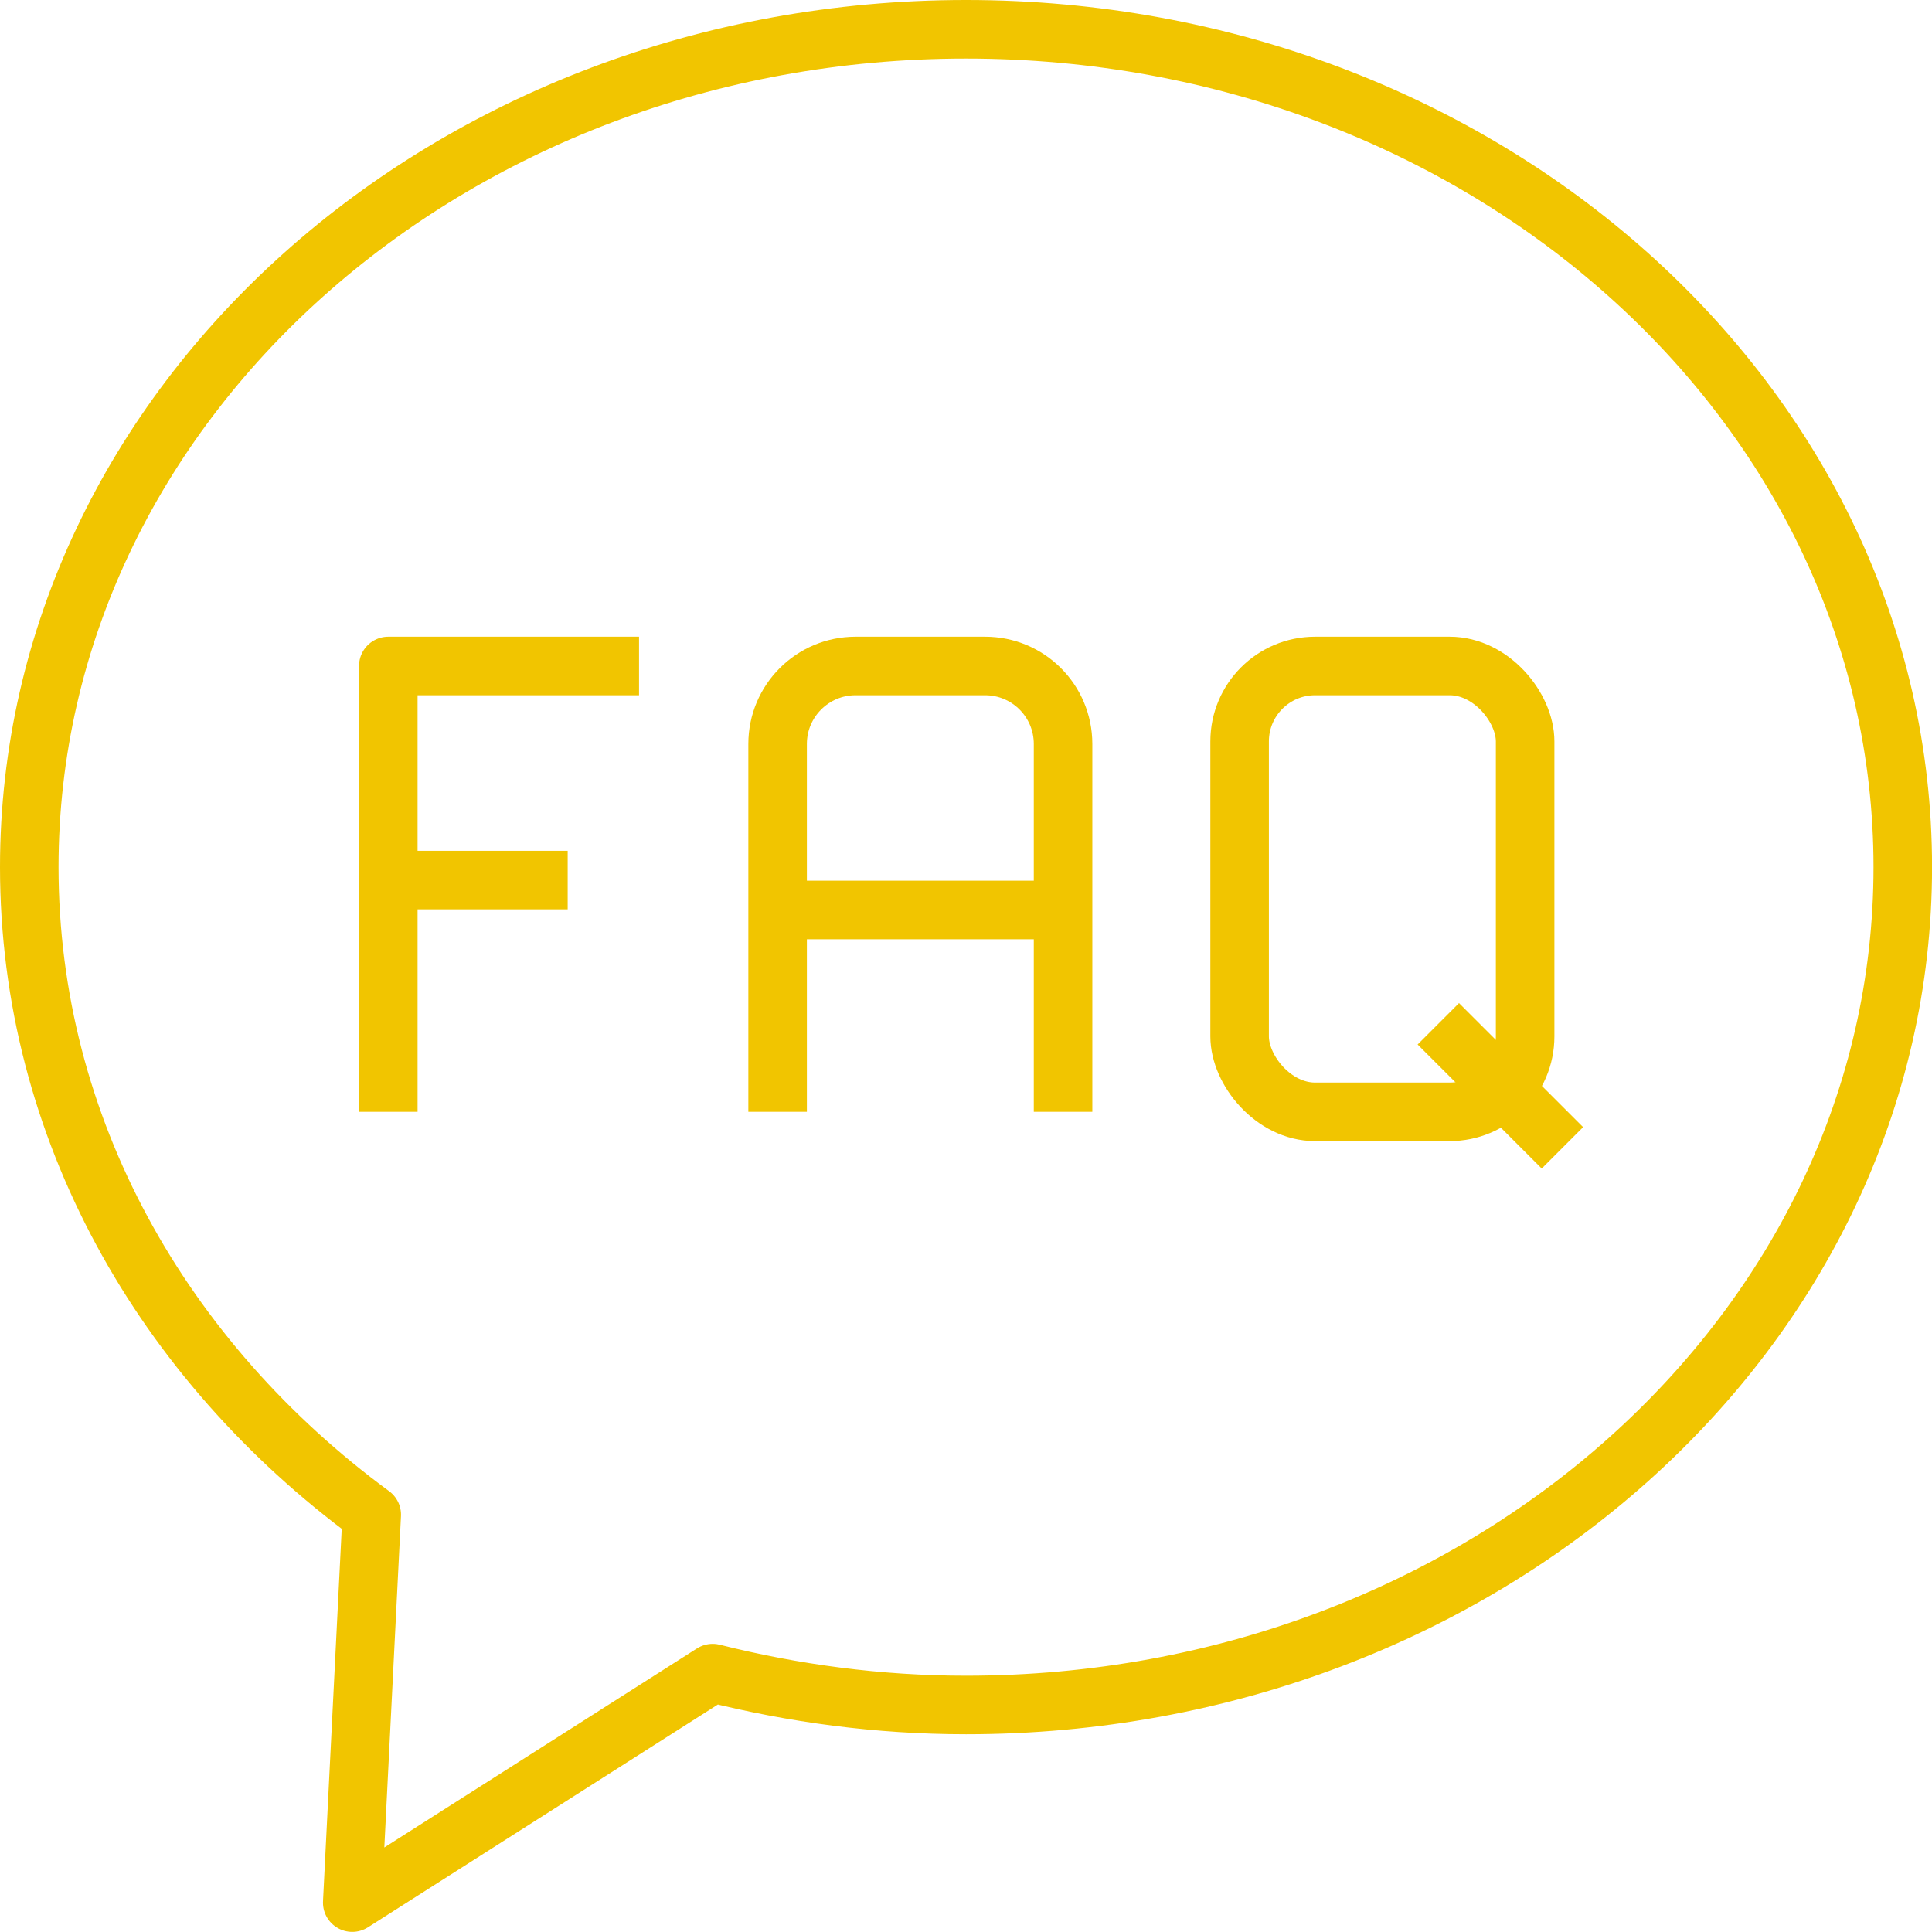
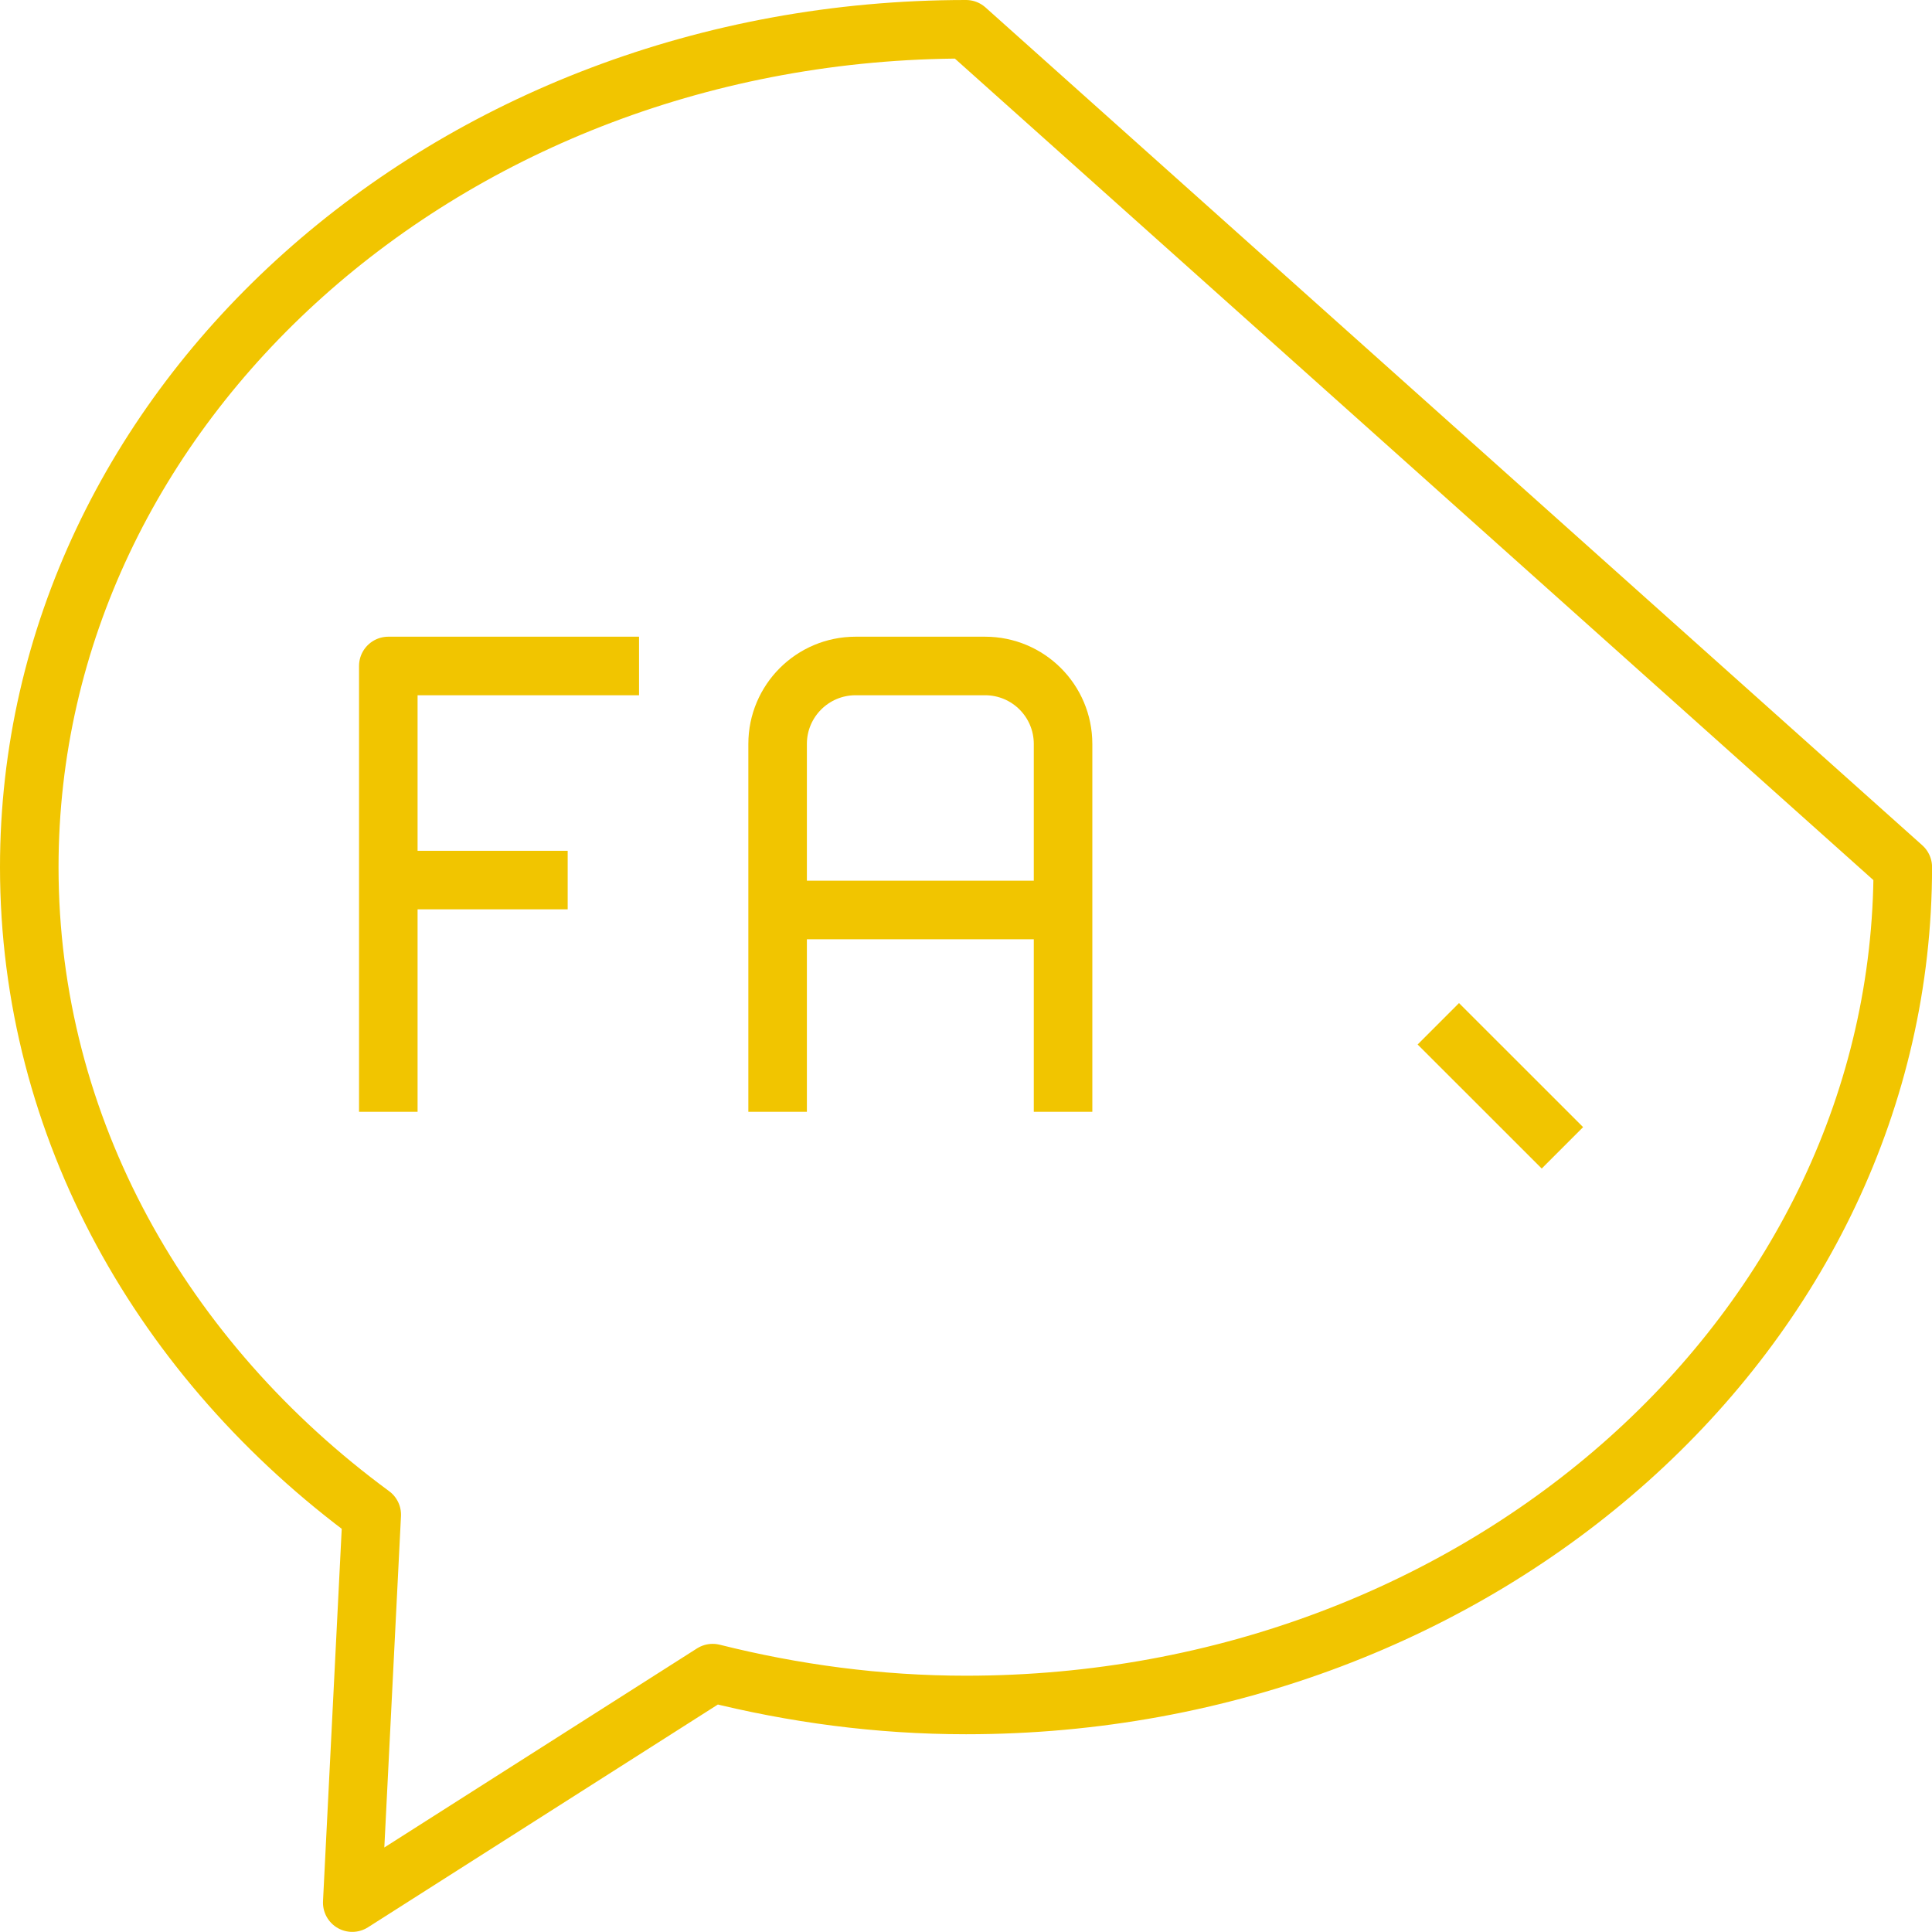
<svg xmlns="http://www.w3.org/2000/svg" id="Layer_2" viewBox="0 0 33.002 33">
  <g id="Layer_1-2">
-     <path d="M16.501.5C7.664.5.5,6.908.5,14.812c0,4.457,2.279,8.437,5.85,11.062l-.333,6.626,6.157-3.92c1.379.346,2.826.544,4.328.544,8.837,0,16.001-6.408,16.001-14.312S25.338.5,16.501.5Z" style="fill:none; stroke:#f1c500; stroke-linejoin:round;" />
+     <path d="M16.501.5C7.664.5.5,6.908.5,14.812c0,4.457,2.279,8.437,5.85,11.062l-.333,6.626,6.157-3.92c1.379.346,2.826.544,4.328.544,8.837,0,16.001-6.408,16.001-14.312Z" style="fill:none; stroke:#f1c500; stroke-linejoin:round;" />
    <path d="M13.283,18.992v-6.284c0-.736.597-1.332,1.332-1.332h2.212c.736,0,1.332.596,1.332,1.332v6.284" style="fill:none; stroke:#f1c500; stroke-linejoin:round;" />
-     <rect x="21.175" y="11.376" width="4.877" height="7.616" rx="1.289" ry="1.289" style="fill:none; stroke:#f1c500; stroke-linejoin:round;" />
    <line x1="18.16" y1="15.544" x2="13.283" y2="15.544" style="fill:none; stroke:#f1c500; stroke-linejoin:round;" />
    <line x1="9.697" y1="15.033" x2="6.633" y2="15.033" style="fill:none; stroke:#f1c500; stroke-linejoin:round;" />
    <polyline points="10.916 11.376 6.633 11.376 6.633 18.992" style="fill:none; stroke:#f1c500; stroke-linejoin:round;" />
    <line x1="24.569" y1="17.488" x2="26.689" y2="19.607" style="fill:none; stroke:#f1c500; stroke-linejoin:round;" />
  </g>
</svg>